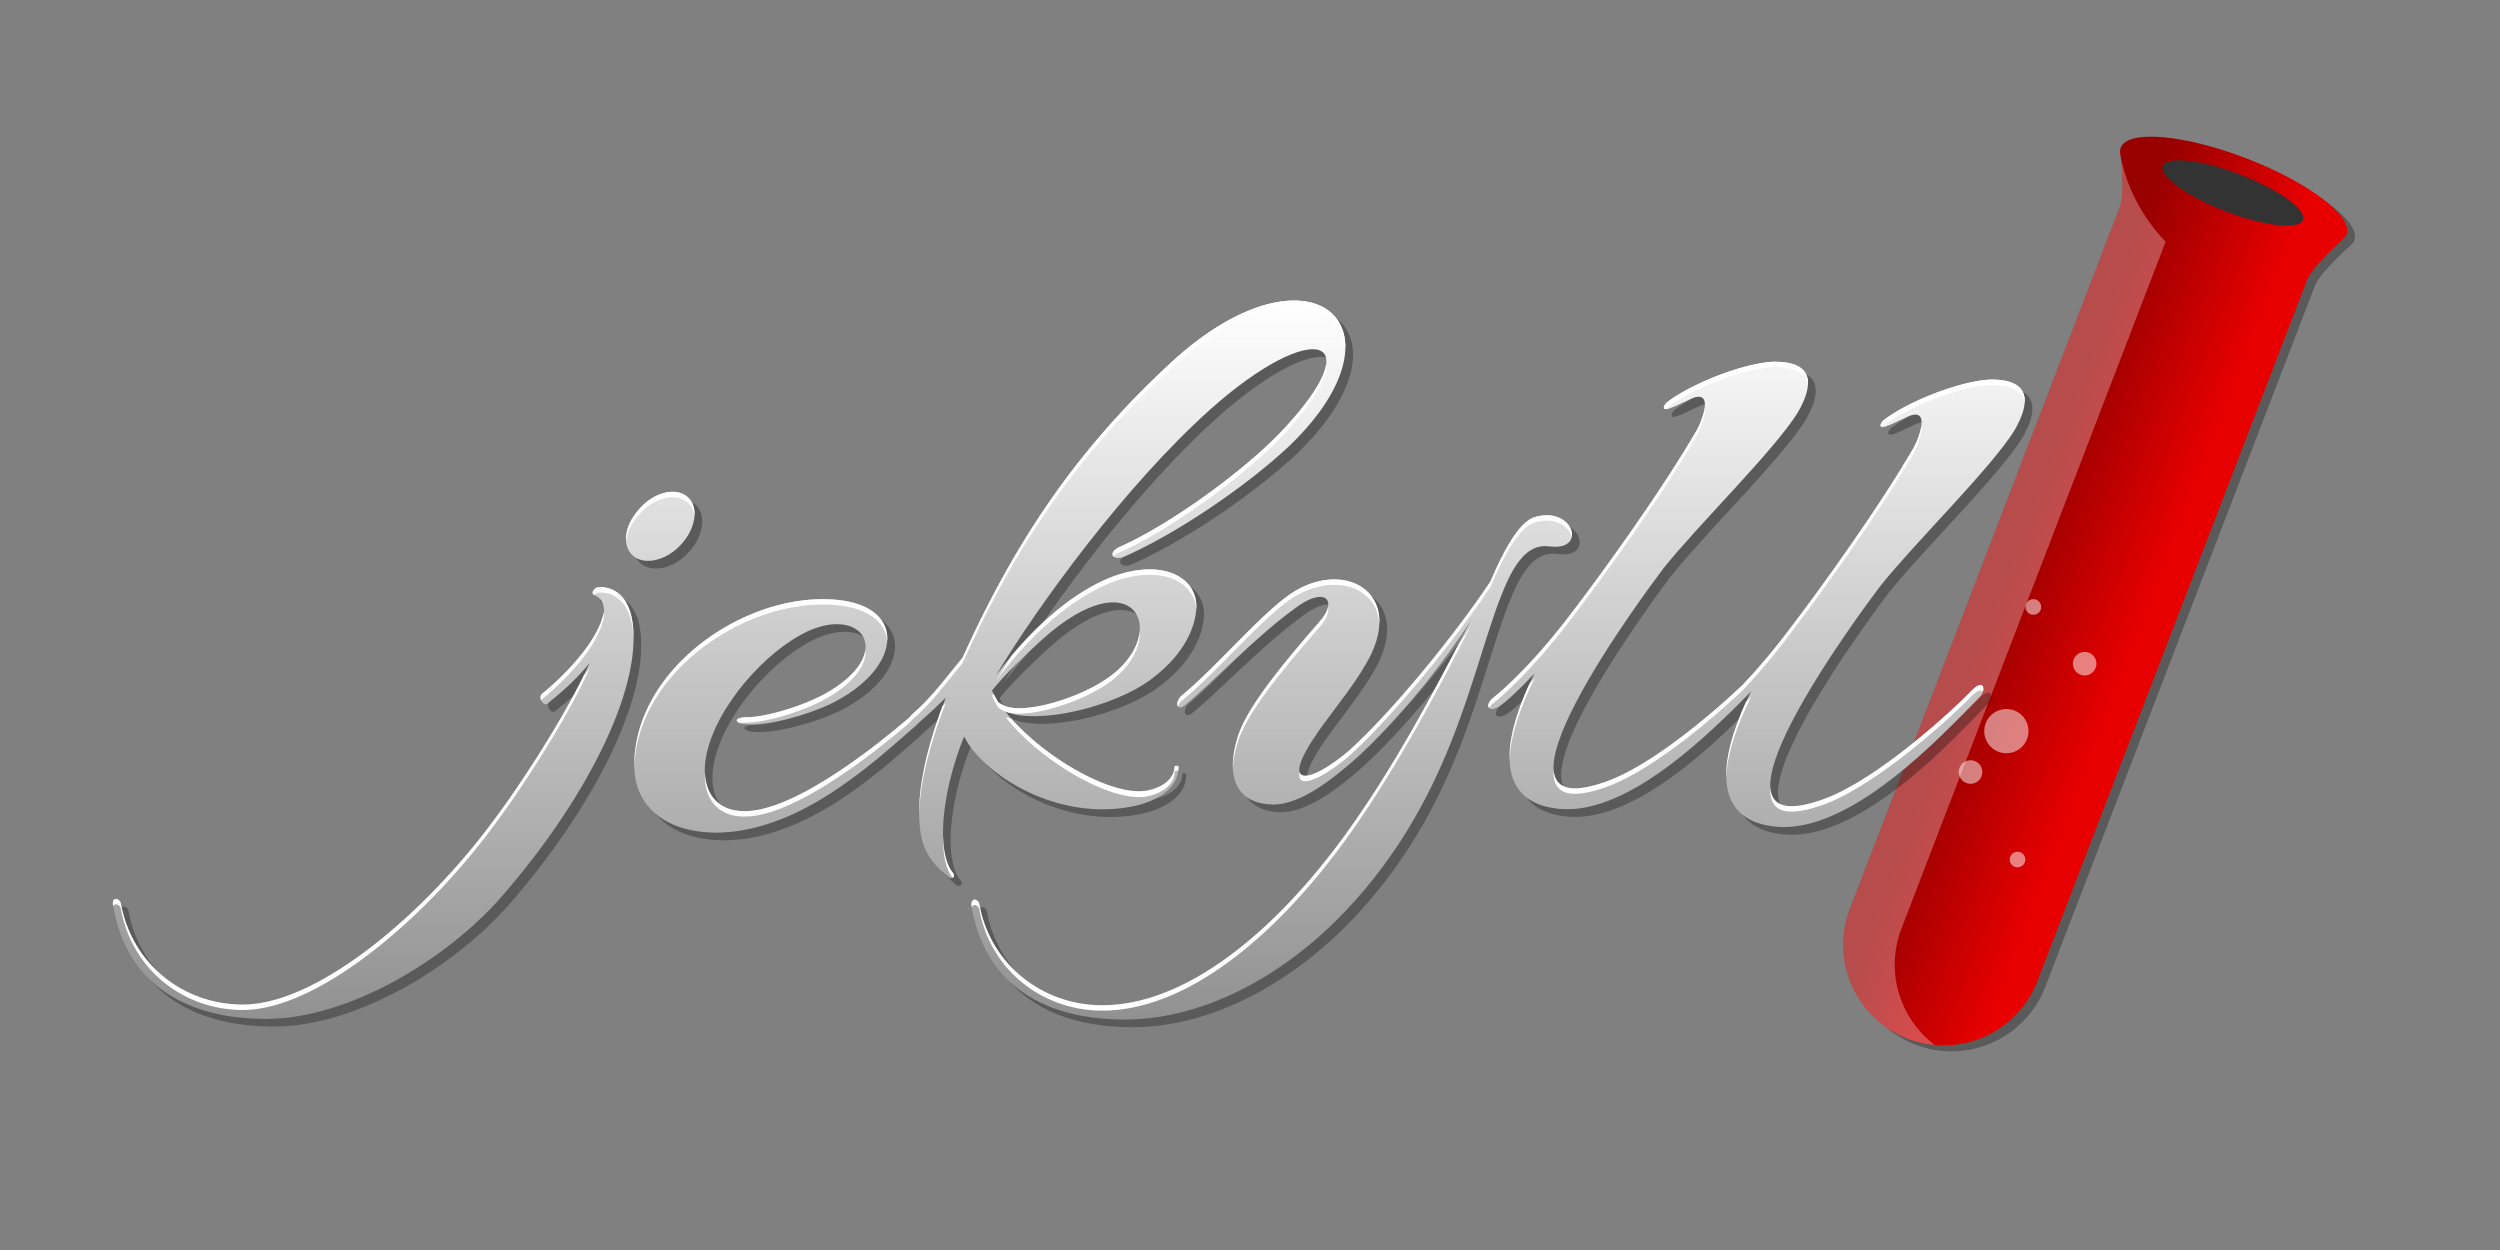
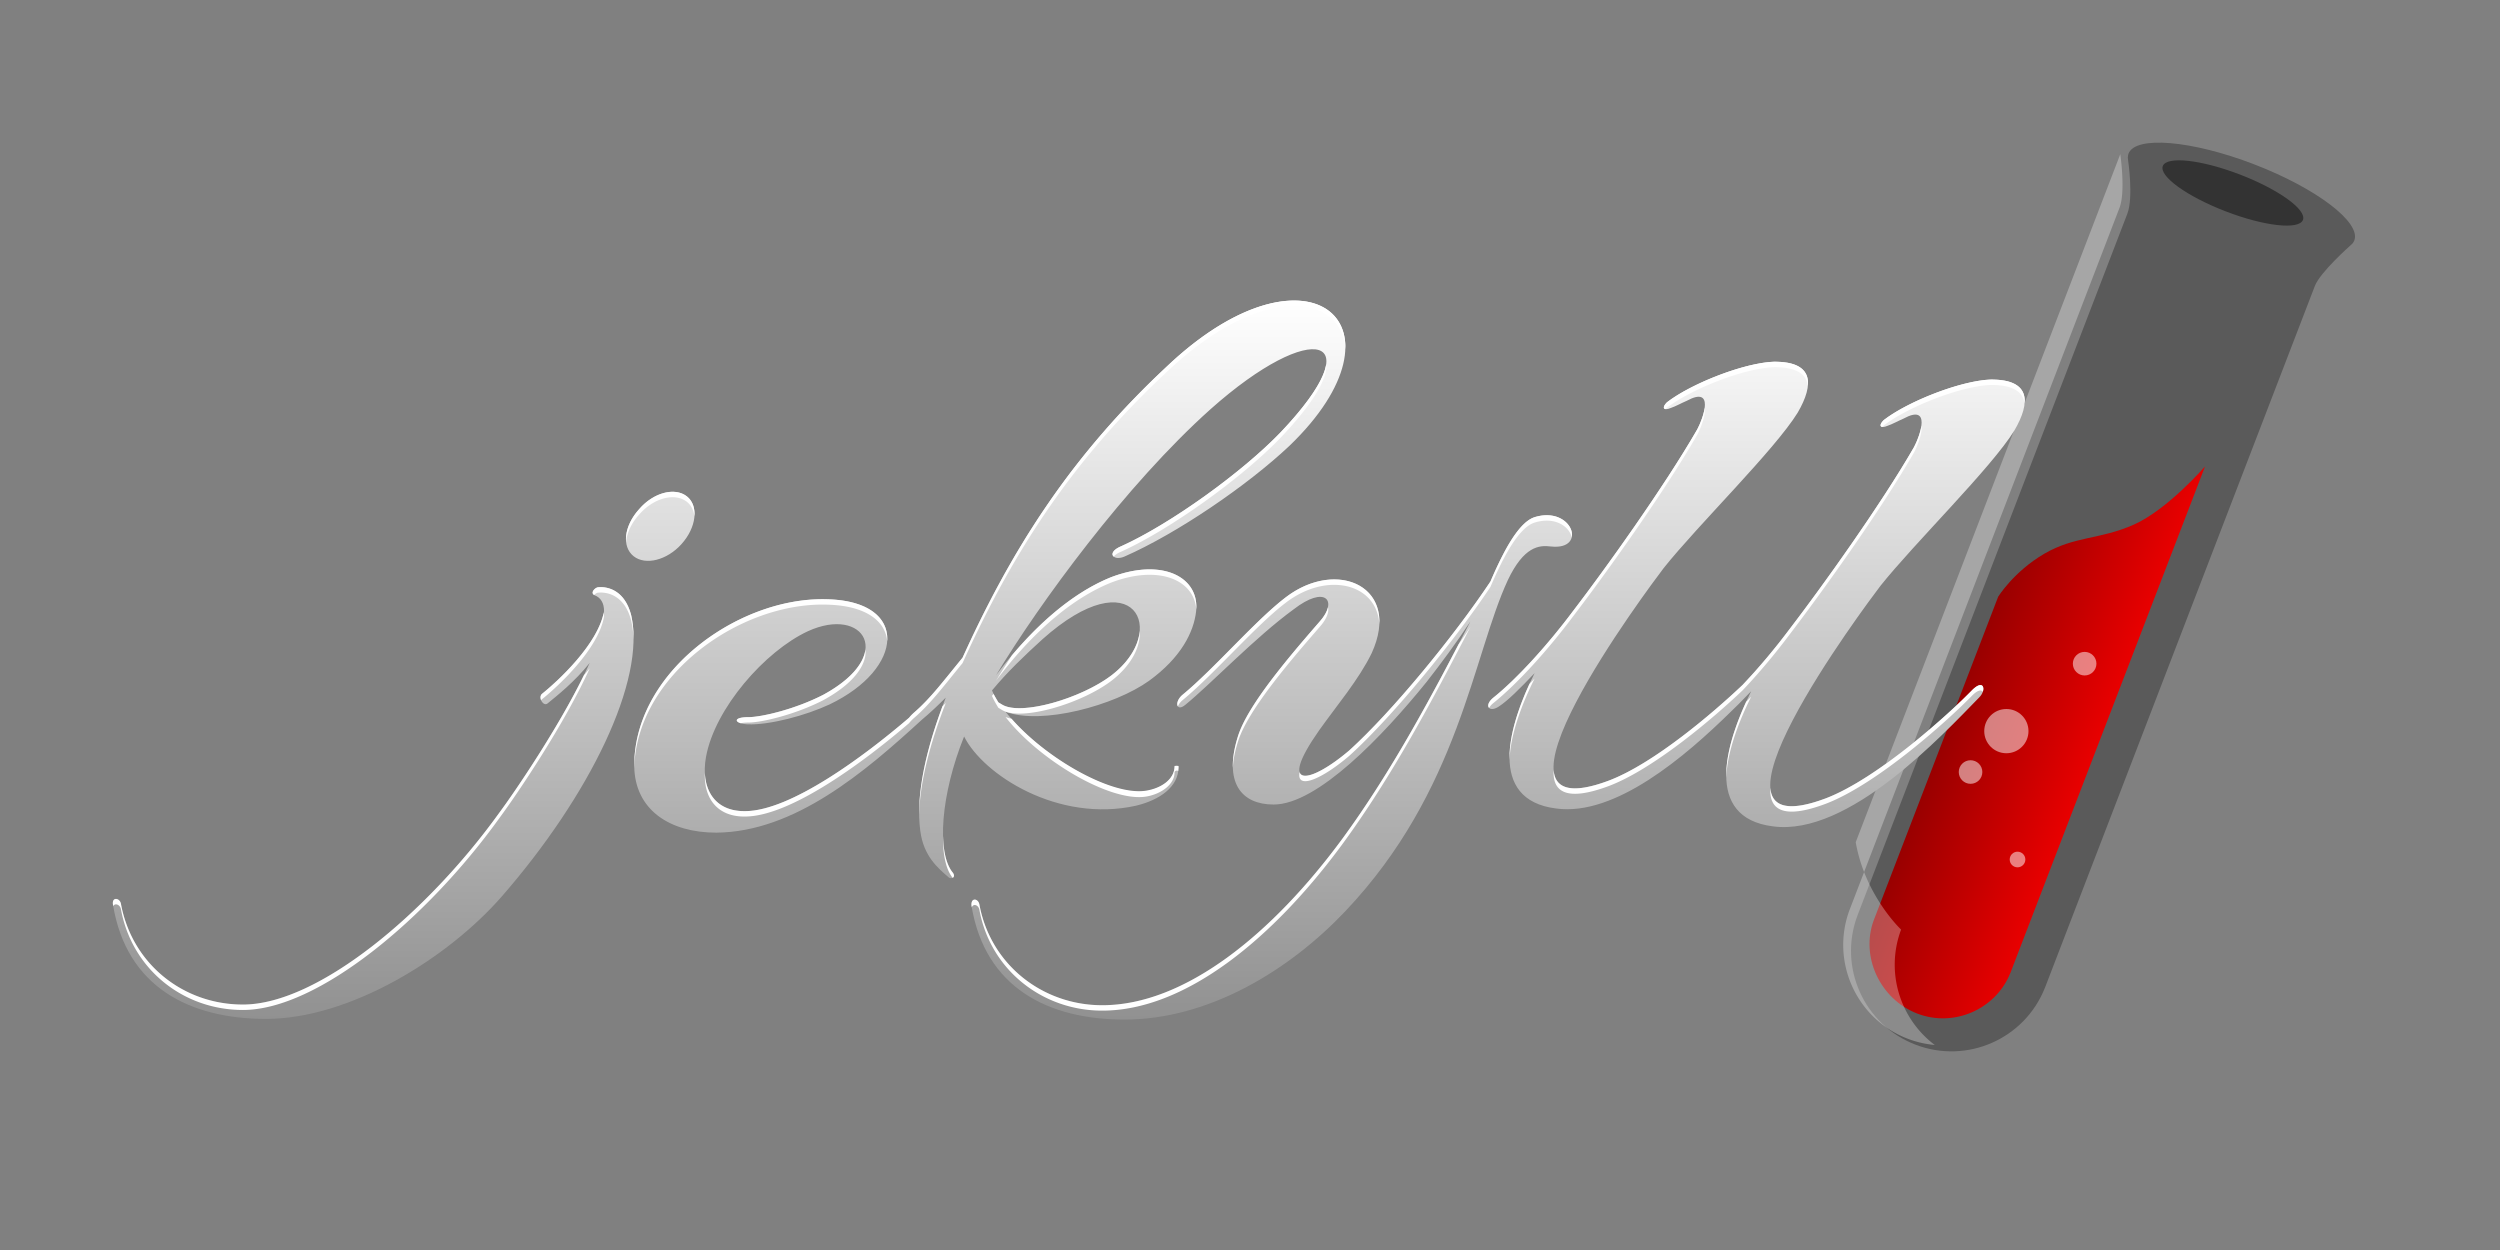
<svg xmlns="http://www.w3.org/2000/svg" xmlns:xlink="http://www.w3.org/1999/xlink" height="60" width="120">
  <rect width="100%" height="100%" fill="#808080" stroke="none" />
  <defs>
    <linearGradient id="a">
      <stop offset="0" stop-color="#919191" />
      <stop offset="1" stop-color="#fff" />
    </linearGradient>
    <linearGradient id="c" gradientUnits="userSpaceOnUse" x1="739.684" x2="790.154" y1="281.807" y2="301.215">
      <stop offset="0" stop-color="#900" />
      <stop offset="1" stop-color="#e80000" />
    </linearGradient>
    <linearGradient id="d" gradientUnits="userSpaceOnUse" x1="411.259" x2="411.259" xlink:href="#a" y1="399.636" y2="134.164" />
    <filter id="b" color-interpolation-filters="sRGB" filterUnits="userSpaceOnUse" height="265.471" width="705.929" x="58.294" y="134.165">
      <feColorMatrix values="-1 0 0 0 1 0 -1 0 0 1 0 0 -1 0 1 0 0 0 1 0" />
    </filter>
    <path id="e" d="M250.558 228.54c4.415 3.53 12.36 1.47 17.66-4.41 5.592-6.175 6.475-14.115 2.06-17.644s-12.362-1.47-17.66 4.705c-5.593 6.176-6.475 13.822-2.06 17.35zm-12.95 11.47c-1.177 0-3.237 2.06-1.472 2.94 2.354.882 3.532 2.94 3.532 5.882-2.06 12.056-17.07 25.877-22.957 30.582-1.472 1.47.59 4.705 2.06 3.528 3.238-2.646 10.007-7.94 15.6-14.997-9.124 20.3-26.784 46.462-33.553 55.577-26.488 36.758-66.81 70.574-94.477 70.574-22.074 0-40.91-14.996-45.03-37.05-.294-2.354-3.532-2.94-2.943.294 5.003 30.288 28.255 42.05 56.5 42.05 30.904 0 67.178-22.392 87.126-45.306 32.28-37.078 53.265-79.67 47.673-103.782-2.355-9.115-8.535-10.585-12.068-10.29zm198.58 80.63c8.535-2.06 15.6-6.835 15.6-14.222 0-.74-1.472-.74-1.472 0 0 4.432-5.003 8.046-10.595 8.928-13.245 2.06-39.44-13.473-51.8-29.353 13.245 5 40.322-2.326 52.978-11.44 11.773-8.528 16.482-17.925 17.365-25.57 1.47-12.645-12.362-19.99-31.493-12.638-12.36 5-27.077 15.883-42.382 36.173 16.188-26.76 47.974-70.28 79.172-98.215 37.967-33.817 60.042-27.347 25.9 8.53-14.128 14.703-40.617 33.817-58.865 42.05-5.592 2.353-2.943 5.587 1.177 3.822 19.426-8.527 45.326-26.17 60.925-40.874 46.208-44.403 7.652-77.926-43.56-30.876-34.73 32.053-57.393 65.575-77.112 109.097-6.77 8.233-11.773 14.997-17.954 20.3-.73.643-1.313 1.27-1.794 1.87-16.997 14.566-43.677 34.228-60.258 34.465-11.773.294-16.776-8.528-14.716-19.996 3.237-17.938 21.78-39.1 37.673-46.462 20.603-9.4 32.67 8.82 5.592 23.524-10.3 5.294-22.663 8.234-27.666 8.234-5.886 0-5.298 2.353-.294 2.646 8.24.294 21.486-3.235 30.315-7.353 27.666-13.232 29.432-37.934-.59-38.815-32.67-1.176-71.814 26.76-71.52 61.753.294 15.88 12.95 24.407 30.315 24.407 28.878-.263 54.708-22.28 75.826-41.644 3.032-2.522 5.96-5.293 8.888-8.218-7.358 18.82-11.184 36.17-9.418 49.108 1.178 9.4 6.476 13.82 10.596 17.35.883.588 2.65 0 1.47-1.764-6.18-7.352-4.415-29.166 4.12-50.338 7.065 14.117 34.732 32 63.575 25.533zm-34.73-61.353c33.847-30.288 47.09-3.234 25.606 13.232-11.184 8.528-33.258 14.997-40.322 10.88l-1.472-.882c-.883-1.47-1.766-2.94-2.354-4.4 5.59-6.763 12.066-12.94 18.542-18.82zm187.854-34.32c13.538 1.47 7.946-14.998-5.887-10.88-6.18 1.764-12.067 13.527-16.482 23.82-13.538 20.3-36.2 47.932-52.095 62.34-14.127 12.057-27.077 15.29-11.184-7.352 6.475-9.116 14.716-18.82 19.425-28.523 11.184-24.407-12.656-35.287-31.787-20.584-11.184 8.527-26.194 26.17-37.967 35.875-3.238 2.646-2.355 6.47.883 3.822 9.418-7.646 25.9-24.995 40.027-35.287 11.773-9.116 16.482-3.234 9.713 4.41-9.418 10.88-25.9 29.7-30.02 41.757-5.887 17.938 1.177 25.877 12.95 25.877 16.188 0 40.322-25.29 56.5-45.285 5.298-6.764 11.185-14.703 16.188-22.35-14.128 27.348-28.844 54.99-47.092 79.984-25.9 35.287-58.275 61.752-88.885 61.752-22.074 0-41.205-14.996-45.325-37.05-.295-2.353-3.238-2.94-2.944.294 5.003 30.288 28.255 42.05 56.5 42.05 30.904 0 60.63-17.938 81.527-39.99 42.088-44.403 47.092-94.394 60.042-122.33 5.887-12.35 11.48-12.94 15.895-12.35zM760.4 182.15c6.18-10.586 5.886-18.82-8.535-18.82-10.9.294-30.61 7.94-39.733 14.997-2.06 2.06-1.178 3.235 1.472 2.06 1.766-.588 3.826-1.764 5.886-2.646 10.302-5.587 6.182 6.175 3.826 10.586-12.36 21.466-34.142 51.755-45.62 66.752-5.5 7.383-11.7 14.758-17.667 21.03-11.053 10.485-32.883 29.062-49.4 35.313-53.567 19.996 14.716-71.163 20.308-78.515 12.656-15.88 40.91-43.52 49.446-57.342 6.18-10.586 5.886-18.82-8.535-18.82-10.9.294-30.61 7.94-39.733 14.997-2.06 2.06-1.178 3.234 1.472 2.06 1.766-.588 3.826-1.765 5.887-2.646 10.3-5.587 6.18 6.175 3.825 10.586-12.36 21.466-34.142 51.754-45.62 66.75-9.418 12.645-20.897 25.29-29.728 32.347-3.53 2.94-1.47 5.588 2.062 3.235 3.237-2.06 7.946-6.764 13.244-12.352-9.713 19.408-17.66 46.756 7.946 49.99 21.82 2.982 47.764-19.286 64.54-35.778 1.85-1.75 3.877-3.806 6.02-6.042l1.472-1.508c-9.695 19.404-17.587 46.684 7.985 49.914 27.96 3.822 62.7-33.817 76.23-47.638 2.648-2.646 1.766-7.058-2.65-2.646-7.946 8.233-34.73 32.64-54.154 39.992-53.567 19.995 14.716-71.163 20.308-78.515 12.653-15.878 40.908-43.52 49.443-57.34z" />
    <mask id="f" height="265.471" maskUnits="userSpaceOnUse" width="705.929" x="58.294" y="134.165">
      <g filter="url(#b)">
        <image height="270" overflow="visible" transform="translate(56 132)" width="711" />
      </g>
    </mask>
  </defs>
  <g transform="translate(-2.162 -3.014) scale(.13)">
    <path d="M802.41 80.363c-.15.607-.155 1.26-.027 1.948 0 0 2.065 13.708-.28 19.81l-99.667 259.174c-7.113 19.036 2.42 40.29 21.43 47.6s40.325-2.08 47.8-20.976l.01.004 99.675-259.172c1.95-5.07 13.064-14.892 13.064-14.892.558-.425 1-.913 1.285-1.464l.05-.1c.054-.108.116-.212.16-.325 2.57-6.683-14.008-19.28-37.028-28.132s-43.767-10.613-46.337-3.93c-.044.113-.068.23-.1.348l-.032.108z" opacity=".3" />
-     <path d="M799.53 78.16c-.152.607-.156 1.26-.027 1.948 0 0 2.065 13.708-.28 19.81L699.557 359.09c-7.113 19.036 2.42 40.29 21.43 47.6s40.325-2.08 47.8-20.976l.01.004 99.675-259.172c1.948-5.07 13.064-14.892 13.064-14.892.558-.425 1-.912 1.285-1.464l.048-.1c.054-.108.116-.212.16-.325 2.57-6.683-14.008-19.28-37.027-28.132s-43.767-10.613-46.337-3.93c-.044.113-.068.23-.1.348l-.032.108z" fill="url(#c)" />
    <path d="M830.797 195.407l-71.833 186.918c-5.302 13.396-20.73 20.365-34.416 15.102s-21.094-21.015-16.053-34.512l45.93-119.426s5.736-9.253 17-15.836 20.55-5.193 33.058-10.752 26.315-21.494 26.315-21.494z" fill="url(#c)" />
    <ellipse cx="841.085" cy="94.407" fill="#333" rx="27.717" ry="7.29" transform="rotate(21.038 841.007 94.393)" />
    <g fill="#fff">
-       <path d="M799.503 80.107s2.035 13.787-.28 19.81L699.557 359.1c-7.113 19.036 2.42 40.29 21.43 47.6a37.096 37.096 0 0010.02 2.324c-12.813-9.64-18.312-26.88-12.433-42.61l-.01-.003 97.697-254.03c0 .001-13.3-12.486-16.758-32.263z" opacity=".3" />
-       <circle cx="767.412" cy="247.294" opacity=".5" r="2.888" />
+       <path d="M799.503 80.107s2.035 13.787-.28 19.81L699.557 359.1c-7.113 19.036 2.42 40.29 21.43 47.6a37.096 37.096 0 0010.02 2.324c-12.813-9.64-18.312-26.88-12.433-42.61c0 .001-13.3-12.486-16.758-32.263z" opacity=".3" />
      <circle cx="786.344" cy="268.235" opacity=".5" r="4.354" />
      <circle cx="757.443" cy="293.138" opacity=".5" r="8.167" />
      <circle cx="744.219" cy="308.241" opacity=".5" r="4.354" />
      <circle cx="761.563" cy="340.542" opacity=".5" r="2.888" />
    </g>
-     <path d="M253.384 231.366c4.415 3.528 12.36 1.47 17.66-4.41 5.592-6.175 6.475-14.115 2.06-17.644s-12.362-1.47-17.66 4.705c-5.592 6.175-6.475 13.82-2.06 17.35zm-12.95 11.47c-1.177 0-3.237 2.058-1.472 2.94 2.354.882 3.532 2.94 3.532 5.88-2.06 12.057-17.07 25.877-22.957 30.582-1.472 1.47.59 4.705 2.06 3.53 3.238-2.646 10.007-7.94 15.6-14.998-9.124 20.29-26.784 46.462-33.553 55.578-26.488 36.757-66.81 70.574-94.477 70.574-22.074 0-40.91-14.997-45.03-37.052-.294-2.353-3.532-2.94-2.943.294 5.003 30.29 28.255 42.05 56.5 42.05 30.904 0 67.178-22.392 87.126-45.306 32.28-37.078 53.265-79.67 47.673-103.782-2.355-9.115-8.536-10.586-12.068-10.29zm198.58 80.63c8.535-2.06 15.6-6.835 15.6-14.222 0-.738-1.472-.738-1.472 0 0 4.433-5.003 8.047-10.595 8.93-13.245 2.06-39.44-13.474-51.8-29.354 13.245 5 40.322-2.325 52.978-11.44 11.773-8.527 16.482-17.924 17.365-25.57 1.47-12.646-12.362-19.99-31.493-12.638-12.36 5-27.077 15.882-42.382 36.172 16.188-26.76 47.974-70.28 79.172-98.214 37.967-33.817 60.042-27.347 25.9 8.53-14.127 14.703-40.616 33.817-58.864 42.05-5.592 2.353-2.943 5.587 1.177 3.823 19.425-8.528 45.326-26.17 60.924-40.875 46.21-44.403 7.652-77.926-43.56-30.876-34.73 32.053-57.393 65.575-77.112 109.096-6.77 8.233-11.773 14.997-17.954 20.3a15.12 15.12 0 00-1.794 1.87c-16.997 14.565-43.678 34.228-60.258 34.464-11.773.294-16.776-8.527-14.716-19.996 3.237-17.938 21.78-39.1 37.673-46.46 20.603-9.4 32.67 8.82 5.592 23.524-10.302 5.293-22.663 8.233-27.667 8.233-5.887 0-5.298 2.353-.294 2.646 8.24.294 21.486-3.234 30.315-7.352 27.666-13.232 29.432-37.934-.59-38.815-32.67-1.177-71.814 26.76-71.52 61.752.294 15.88 12.95 24.407 30.315 24.407 28.878-.262 54.708-22.28 75.827-41.644 3.032-2.52 5.96-5.293 8.888-8.217-7.358 18.82-11.184 36.17-9.418 49.108 1.178 9.4 6.476 13.82 10.596 17.35.883.588 2.65 0 1.47-1.765-6.18-7.352-4.415-29.166 4.12-50.338 7.065 14.118 34.73 32.003 63.575 25.533zm-34.73-61.353c33.847-30.288 47.09-3.234 25.606 13.232-11.185 8.528-33.26 14.998-40.322 10.88l-1.472-.882c-.883-1.47-1.766-2.94-2.354-4.41 5.592-6.763 12.067-12.938 18.542-18.82zm187.854-34.32c13.54 1.47 7.946-14.997-5.886-10.88-6.18 1.764-12.067 13.526-16.482 23.82-13.54 20.3-36.202 47.932-52.095 62.34-14.128 12.056-27.078 15.29-11.185-7.353 6.475-9.115 14.716-18.82 19.426-28.523 11.184-24.407-12.656-35.287-31.787-20.584-11.184 8.527-26.194 26.17-37.967 35.875-3.238 2.646-2.355 6.47.883 3.823 9.417-7.646 25.9-24.995 40.027-35.287 11.772-9.116 16.482-3.235 9.712 4.4-9.418 10.88-25.9 29.7-30.02 41.757-5.887 17.938 1.177 25.877 12.95 25.877 16.188 0 40.322-25.29 56.5-45.285 5.298-6.763 11.185-14.703 16.188-22.35-14.127 27.348-28.844 54.99-47.09 79.984-25.9 35.288-58.275 61.753-88.885 61.753-22.074 0-41.205-14.997-45.326-37.05-.294-2.354-3.237-2.94-2.943.293 5.003 30.29 28.255 42.05 56.5 42.05 30.904 0 60.63-17.938 81.527-39.992 42.088-44.403 47.09-94.393 60.042-122.33 5.885-12.35 11.477-12.938 15.892-12.35zm171.1-42.815c6.18-10.586 5.887-18.82-8.534-18.82-10.89.294-30.6 7.94-39.734 14.997-2.06 2.06-1.178 3.235 1.472 2.06 1.766-.588 3.826-1.765 5.887-2.646 10.3-5.587 6.18 6.175 3.825 10.586-12.36 21.466-34.14 51.754-45.62 66.75-5.5 7.384-11.7 14.76-17.667 21.03-11.054 10.485-32.883 29.062-49.4 35.313-53.566 19.996 14.716-71.162 20.31-78.514 12.655-15.88 40.91-43.52 49.445-57.342 6.182-10.586 5.887-18.82-8.534-18.82-10.89.294-30.61 7.94-39.733 14.997-2.06 2.06-1.178 3.234 1.47 2.06 1.767-.588 3.826-1.765 5.887-2.646 10.3-5.587 6.18 6.175 3.826 10.586-12.36 21.466-34.142 51.755-45.62 66.752-9.418 12.645-20.896 25.29-29.727 32.347-3.53 2.94-1.472 5.587 2.06 3.234 3.237-2.06 7.946-6.764 13.244-12.35-9.712 19.408-17.66 46.756 7.947 50 21.82 2.983 47.764-19.285 64.54-35.778 1.85-1.75 3.877-3.806 6.02-6.042l1.473-1.507c-9.695 19.403-17.587 46.684 7.984 49.914 27.96 3.822 62.69-33.817 76.23-47.64 2.65-2.646 1.766-7.057-2.648-2.646-7.947 8.234-34.73 32.64-54.155 39.993-53.566 19.995 14.716-71.163 20.308-78.515 12.653-15.88 40.908-43.52 49.443-57.34z" opacity=".3" />
    <use fill="url(#d)" xlink:href="#e" />
    <g mask="url(#f)" opacity=".75">
      <use fill="#fff" xlink:href="#e" />
    </g>
    <path d="M661.764 281.9l-.412.427c-4.196 9.143-7.592 19.445-7.32 28.013.295-9.433 4.534-20.6 9.204-29.947zm-80.432-6.154c-4.196 9.142-7.6 19.445-7.318 28.012.295-9.46 4.558-20.665 9.243-30.028zm130.334-94.906l.466-.516c9.124-7.057 28.844-14.703 39.733-14.997 8.23 0 11.854 2.684 12.304 6.954.53-5.417-2.853-8.954-12.304-8.954-10.9.294-30.6 7.94-39.733 14.997-1.413 1.413-1.442 2.4-.466 2.516zm33.134 97.173c-7.946 8.233-34.73 32.64-54.154 39.992-14.205 5.303-19.84 2.787-20.35-3.907-.462 8.146 4.812 11.707 20.35 5.907 19.425-7.352 46.208-31.76 54.154-39.992 2.147-2.146 3.452-2.196 3.93-1.386.747-2.206-.558-3.982-3.93-.614zm-176.85 4.823c8.83-7.058 20.3-19.702 29.728-32.347 11.478-14.997 33.258-45.285 45.62-66.75 1.33-2.492 3.223-7.33 2.762-10.06-.325 2.695-1.716 6.1-2.762 8.06-12.36 21.466-34.142 51.754-45.62 66.75-9.418 12.645-20.897 25.3-29.728 32.347-1.883 1.568-2.166 3.045-1.493 3.732.3-.54.768-1.128 1.493-1.732zm63.698-108.58l.466-.515c9.124-7.058 28.844-14.703 39.733-14.997 8.23 0 11.854 2.684 12.305 6.954.53-5.417-2.854-8.954-12.305-8.954-10.9.294-30.6 7.94-39.733 14.997-1.413 1.4-1.44 2.407-.466 2.515zm91.667 16.068c1.33-2.492 3.223-7.33 2.762-10.06-.325 2.695-1.716 6.1-2.762 8.06-12.36 21.466-34.142 51.755-45.62 66.752-5.5 7.383-11.7 14.758-17.667 21.03-11.053 10.485-32.883 29.062-49.4 35.313-14.205 5.302-19.84 2.787-20.35-3.907-.462 8.146 4.812 11.707 20.35 5.907 16.517-6.252 38.347-24.828 49.4-35.313 5.968-6.27 12.168-13.646 17.667-21.03 11.48-14.997 33.26-45.285 45.62-66.752zm-208.468 109.92c-8.886 7.584-17.3 11.67-18.37 8.028-1.3 6.727 8.236 2.62 18.37-6.028 15.894-14.4 38.557-42.05 52.095-62.34 4.415-10.292 10.302-22.055 16.482-23.82 7.62-2.268 12.73 1.7 13.528 5.497.98-4.14-4.525-10.176-13.528-7.497-6.18 1.764-12.067 13.527-16.482 23.82-13.54 20.3-36.202 47.932-52.095 62.34zm-7.897-52.832c-.327 1.483-1.302 3.283-2.993 5.194-9.418 10.88-25.9 29.7-30.02 41.757-1.6 4.845-2.228 8.954-2.1 12.38.132-2.994.8-6.446 2.1-10.38 4.12-12.057 20.603-30.877 30.02-41.757 2.558-2.888 3.475-5.523 2.993-7.194zm-53.616 34.248c11.773-9.704 26.783-27.348 37.967-35.875 15.42-11.852 33.887-7.074 34.62 8.003.87-16.64-18.535-22.364-34.62-10.003-11.184 8.527-26.194 26.17-37.967 35.875-1.9 1.562-2.378 3.524-1.78 4.334.3-.76.872-1.592 1.78-2.334zm-77.876 76.562c.55-1.602 2.582-.866 2.824 1.07 4.12 22.055 23.25 37.05 45.325 37.05 30.6 0 62.985-26.465 88.885-61.752 18.248-24.995 32.964-52.637 47.092-79.984a257.08 257.08 0 01-4.414 6.504c-12.802 24.54-26.32 49.074-42.678 71.48-25.9 35.287-58.275 61.752-88.885 61.752-22.074 0-41.205-14.996-45.325-37.05-.295-2.353-3.238-2.94-2.944.294.037.216.082.42.12.636zm-54.9-78.482c-10.3 5.294-22.663 8.234-27.666 8.234-4.696 0-5.26 1.495-2.76 2.25.676-.152 1.583-.25 2.76-.25 5.003 0 17.365-2.94 27.666-8.234 11.9-6.466 16.244-13.614 15.613-18.794-.555 4.932-5.17 11.124-15.613 16.794zm44.066 4.213c-5.54 14.862-8.75 28.675-8.607 39.965.25-11.73 3.885-25.968 9.827-41.166l-1.22 1.2zm-87.74 24.56c-.4 9.535 4.716 16.42 15.136 16.16 16.58-.237 43.26-19.898 60.258-34.465.48-.6 1.064-1.227 1.794-1.87 6.18-5.293 11.184-12.057 17.954-20.3 19.72-43.52 42.382-77.044 77.112-109.097 34.5-31.688 63.238-26.826 64.218-6.708.864-21.762-28.612-28.003-64.218 4.708-34.73 32.053-57.393 65.575-77.112 109.097-6.77 8.233-11.773 14.997-17.954 20.3-.73.643-1.313 1.27-1.794 1.87-16.997 14.566-43.677 34.228-60.258 34.465-9.676.24-14.77-5.68-15.136-14.16zm153.7-83.633c-3.23 1.358-3.702 3.006-2.738 3.82.477-.6 1.353-1.237 2.738-1.82 18.248-8.234 44.737-27.348 58.865-42.05 12.647-13.3 17.574-22.54 16.842-27.207-.646 5.083-5.802 13.605-16.842 25.207-14.128 14.703-40.617 33.817-58.865 42.05zm-3.532 49.64c7.566-5.8 10.82-12.9 10.4-18.367-.397 5.12-3.717 11.254-10.4 16.367-11.184 8.528-33.258 14.997-40.322 10.88l-1.472-.882c-.623-1.036-1.24-2.073-1.76-3.1l-.595.7c.6 1.47 1.472 2.94 2.354 4.4l1.472.882c7.064 4.117 29.138-2.352 40.322-10.88zm23.26 31.48c0 5-5.003 8.255-10.595 9.137-12.496 1.942-36.513-11.67-49.57-26.562-.777-.197-1.527-.37-2.23-.634 12.362 15.88 38.556 31.438 51.8 29.38 5.592-.883 10.595-4.483 10.595-8.916 0-.603.97-.906 1.33-.524.083-.545.14-.88.14-1.88h-1.472zm-127.98-59.547c14.172.417 21.252 6.143 21.876 13.463.573-8.252-6.438-15-21.876-15.463-32.67-1.176-71.814 26.76-71.52 61.753.002.12.012.235.015.354.92-34.218 39.35-61.264 71.505-60.107zm104.435-10.1c-10.773 4.357-23.336 13.2-36.518 28.818l-5.864 9.354c15.305-20.3 30.02-31.174 42.382-36.173 17.67-6.8 30.812-1.038 31.557 9.844.808-12.152-12.832-19.04-31.557-11.843zm-61.94 95.33c-.115 6.95 1.04 12.514 3.552 15.626.5-.253.77-.87.112-1.853-2.343-2.787-3.54-7.654-3.664-13.773zm-128.826-88.818c.458-.5 1.1-.857 1.605-.857 3.532-.294 9.713 1.176 12.067 10.292.52 2.247.8 4.655.882 7.203.05-3.293-.227-6.38-.882-9.203-2.354-9.116-8.535-10.586-12.067-10.292-1.143 0-3.107 1.937-1.605 2.857zM58.45 357.785c.575-1.344 2.627-.595 2.86 1.26 4.12 22.055 22.957 37.05 45.03 37.05 27.667 0 68-33.816 94.477-70.574 6.77-9.115 24.43-35.287 33.553-55.577a64.67 64.67 0 01-2.151 2.571c-9.52 19.483-25.13 42.562-31.402 51.006-26.488 36.758-66.8 70.574-94.477 70.574-22.074 0-40.9-14.996-45.03-37.05-.294-2.354-3.532-2.94-2.943.294.025.15.057.296.084.447zm158.25-76.373c5.887-4.705 20.897-18.526 22.957-30.582 0-.505-.047-.974-.117-1.425-2.426 11.918-17.047 25.376-22.84 30.007-.628.628-.6 1.576-.27 2.367a1.69 1.69 0 01.271-.367zm35.918-68.212c5.298-6.175 13.245-8.234 17.66-4.705 1.633 1.306 2.537 3.217 2.75 5.417.248-3.03-.64-5.73-2.75-7.417-4.415-3.53-12.362-1.47-17.66 4.705-3.528 3.896-5.176 8.374-4.808 12.038.278-3.22 1.9-6.827 4.808-10.038z" fill="#fff" />
  </g>
</svg>